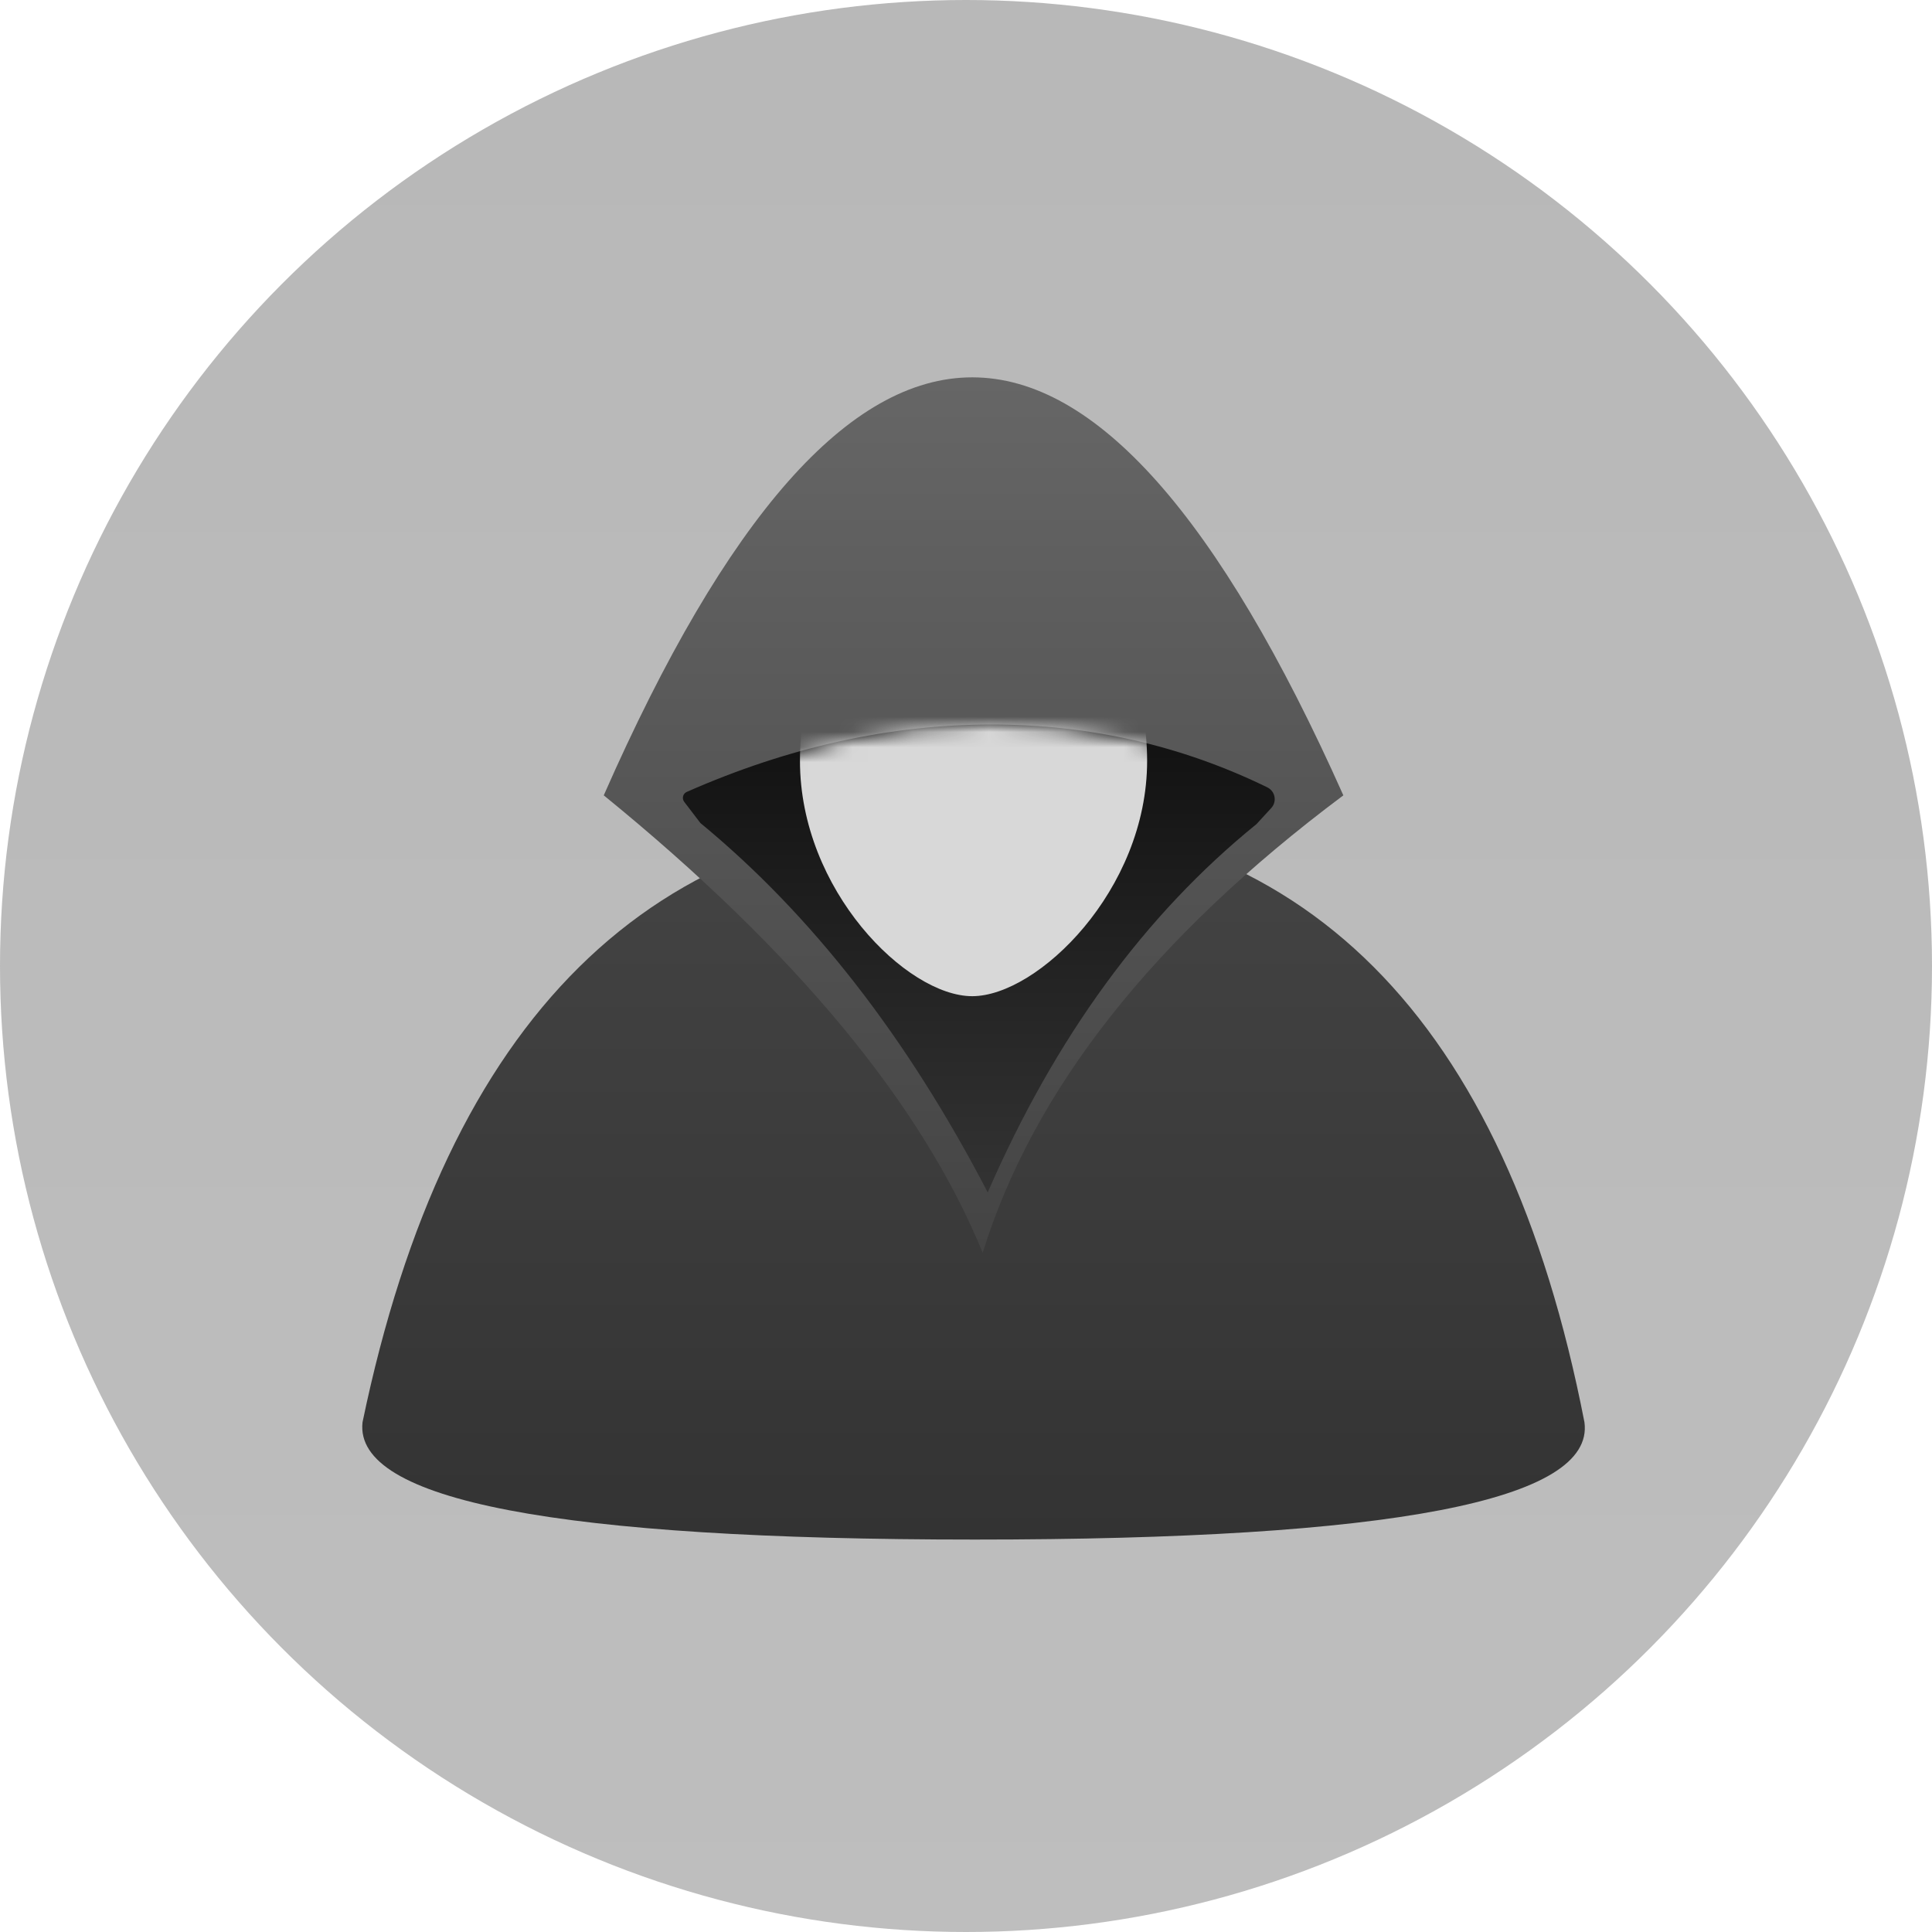
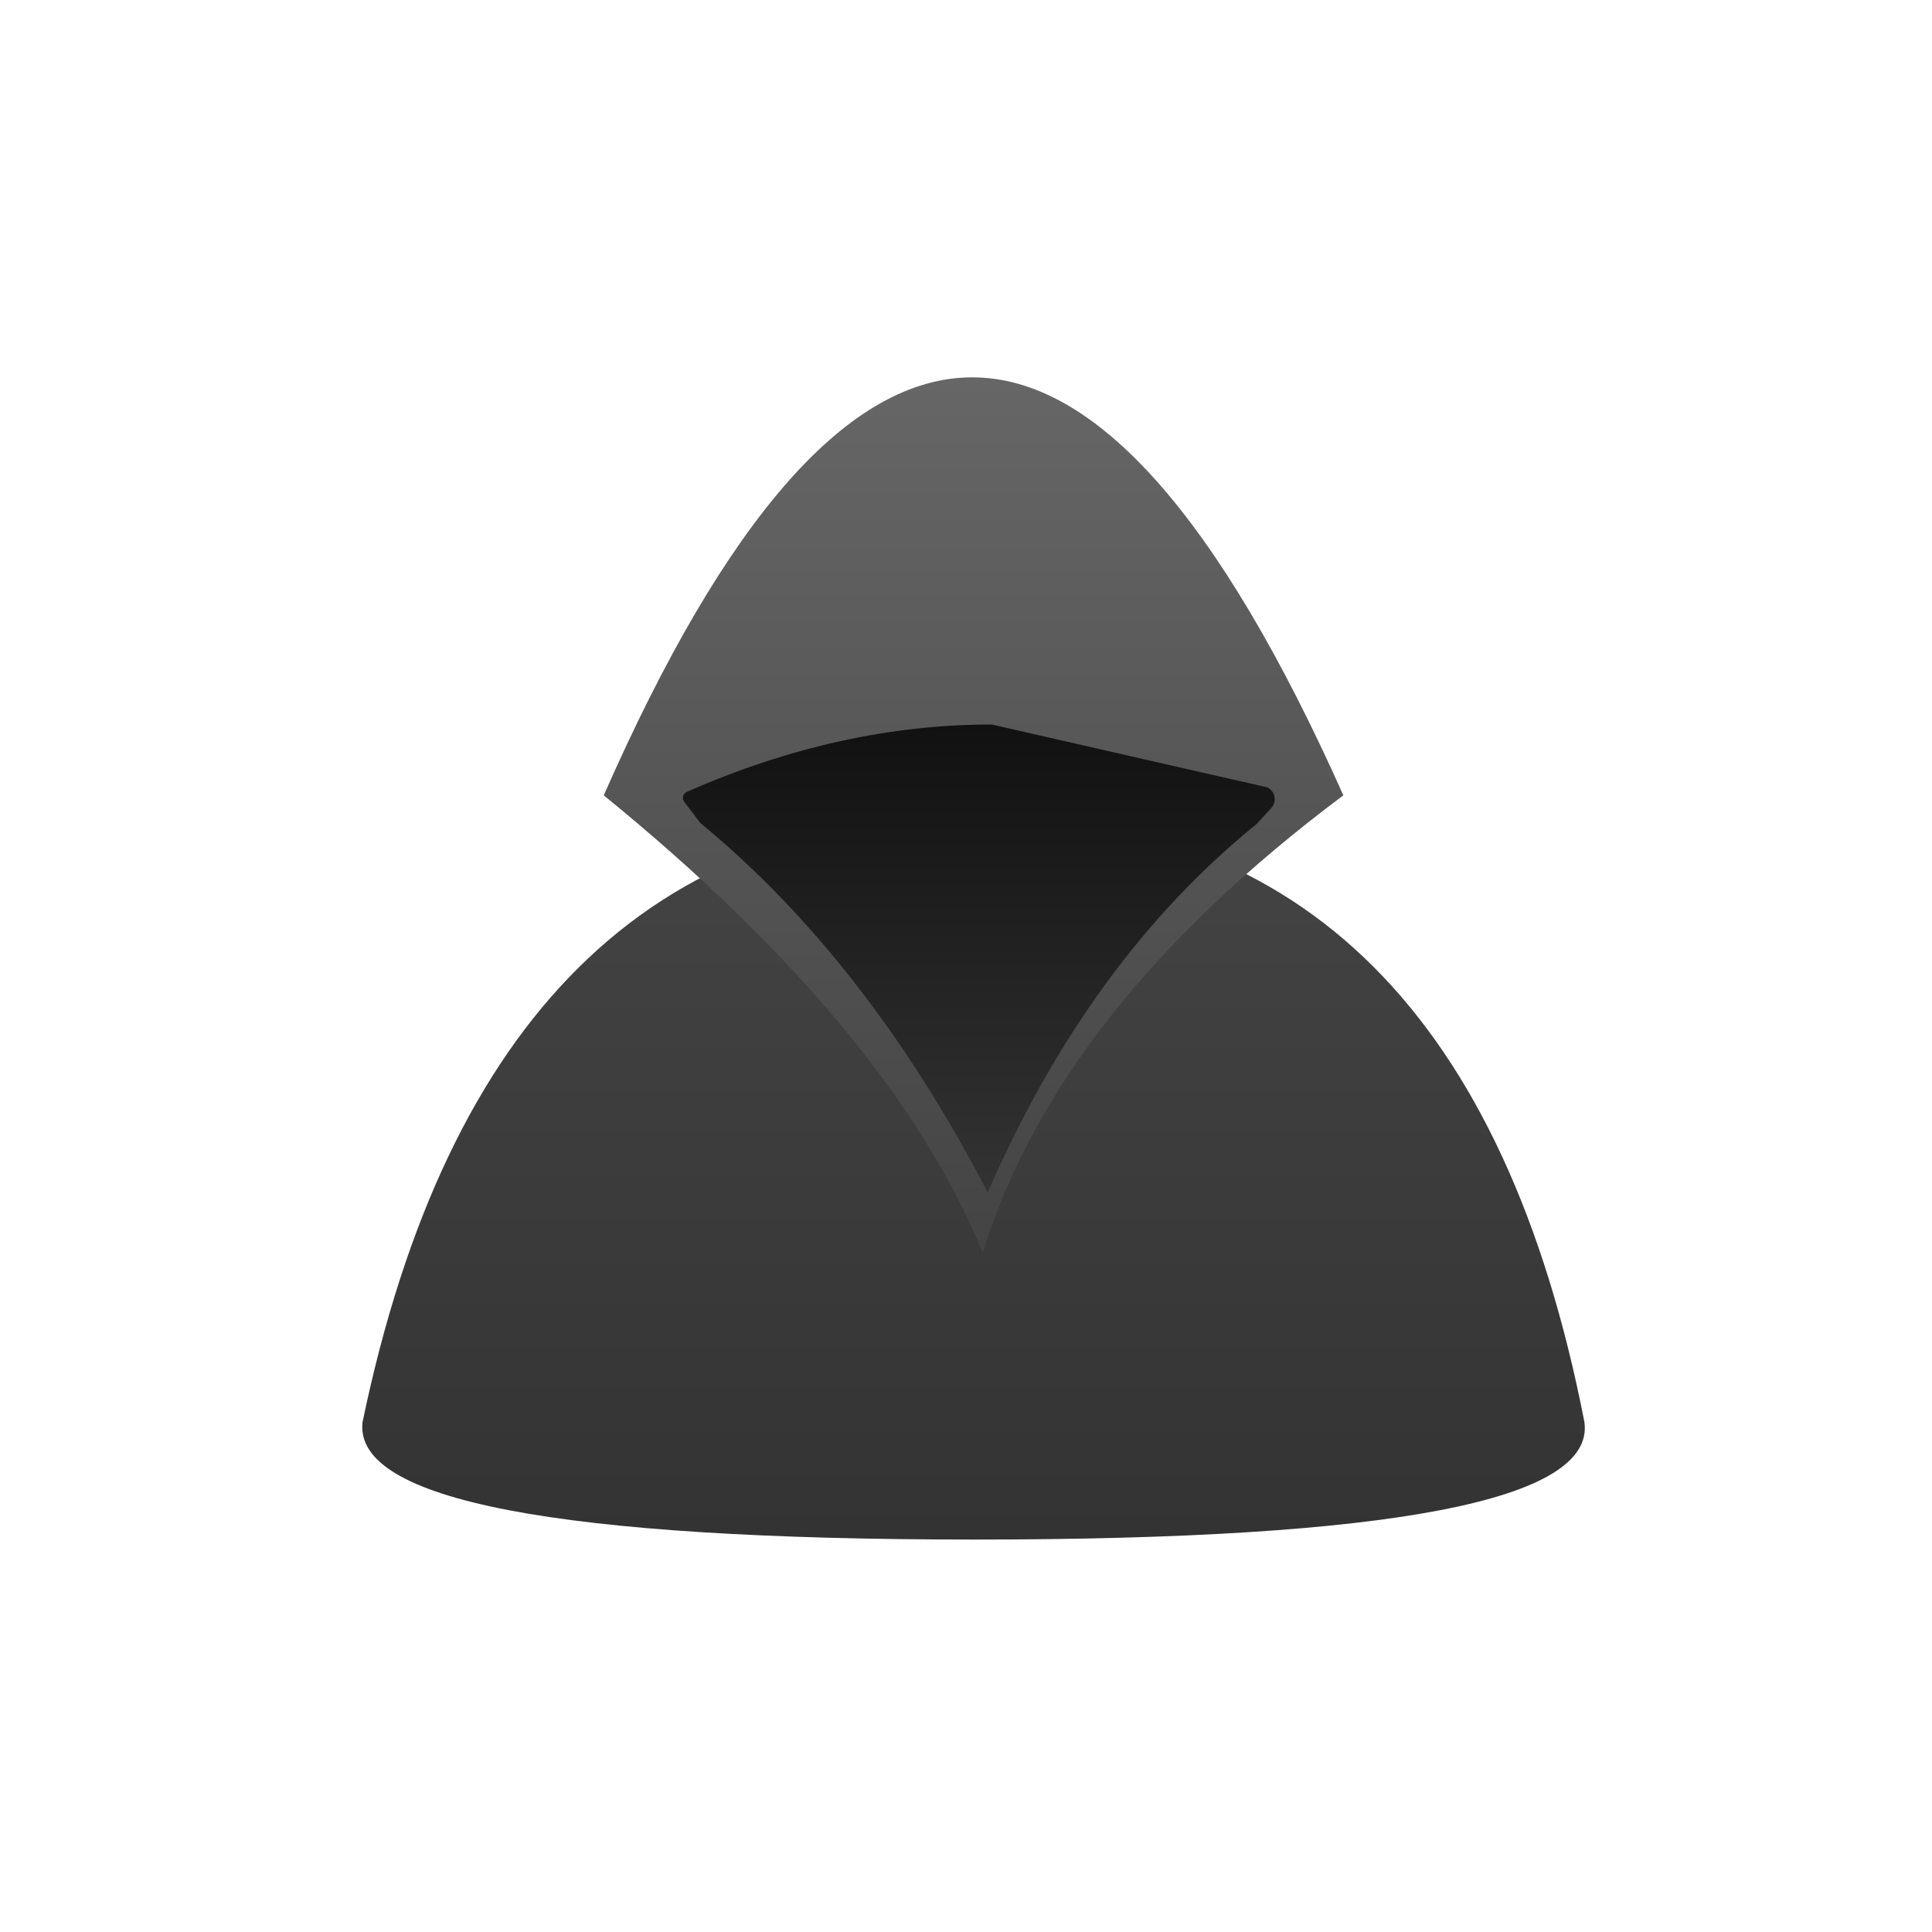
<svg xmlns="http://www.w3.org/2000/svg" xmlns:xlink="http://www.w3.org/1999/xlink" width="128px" height="128px" viewBox="0 0 128 128" version="1.1">
  <title>bg-threat</title>
  <defs>
    <linearGradient x1="50%" y1="0%" x2="50%" y2="100%" id="linearGradient-1">
      <stop stop-color="#333333" offset="0%" />
      <stop stop-color="#444444" offset="100%" />
    </linearGradient>
    <linearGradient x1="50%" y1="0%" x2="50%" y2="100%" id="linearGradient-2">
      <stop stop-color="#444444" offset="0%" />
      <stop stop-color="#333333" offset="100%" />
    </linearGradient>
    <linearGradient x1="50%" y1="0%" x2="50%" y2="100%" id="linearGradient-3">
      <stop stop-color="#666666" offset="0%" />
      <stop stop-color="#444444" offset="100%" />
    </linearGradient>
    <linearGradient x1="50%" y1="0%" x2="50%" y2="100%" id="linearGradient-4">
      <stop stop-color="#111111" offset="0%" />
      <stop stop-color="#333333" offset="100%" />
    </linearGradient>
-     <path d="M41.702,23 C34.988,23 28.256,24.488 21.504,27.464 C21.283,27.56 21.183,27.817 21.28,28.038 C21.293,28.069 21.31,28.097 21.331,28.123 L22.402,29.527 L22.402,29.527 C29.771,35.596 36.117,43.754 41.439,54 C45.912,43.727 51.847,35.593 59.246,29.599 L60.222,28.536 C60.55,28.182 60.525,27.63 60.17,27.305 C60.109,27.249 60.04,27.202 59.966,27.166 C54.276,24.389 48.188,23 41.702,23 Z" id="path-5" />
+     <path d="M41.702,23 C34.988,23 28.256,24.488 21.504,27.464 C21.283,27.56 21.183,27.817 21.28,28.038 C21.293,28.069 21.31,28.097 21.331,28.123 L22.402,29.527 L22.402,29.527 C29.771,35.596 36.117,43.754 41.439,54 C45.912,43.727 51.847,35.593 59.246,29.599 L60.222,28.536 C60.55,28.182 60.525,27.63 60.17,27.305 C60.109,27.249 60.04,27.202 59.966,27.166 Z" id="path-5" />
  </defs>
  <g id="bg-threat" stroke="none" stroke-width="1" fill="none" fill-rule="evenodd">
-     <circle id="circle" fill="url(#linearGradient-1)" opacity="0.35" cx="64" cy="64" r="64" />
    <g id="hacker" transform="translate(24, 25)">
      <path d="M40.757,29 C19.169,29 5.589,42.41 0.018,69.23 C-0.562,74.41 12.959,77 40.583,77 C68.207,77 81.671,74.41 80.974,69.23 C75.751,42.41 62.346,29 40.757,29 Z" id="Path-5" fill="url(#linearGradient-2)" />
      <path d="M40.413,0 C32.262,0 24.124,9.231 16,27.694 C28.697,38.028 37.066,48.13 41.106,58 C44.453,47.201 52.418,37.099 65,27.694 C56.761,9.231 48.565,0 40.413,0 Z" id="Path-2" fill="url(#linearGradient-3)" />
      <mask id="mask-6" fill="white">
        <use xlink:href="#path-5" />
      </mask>
      <use id="Path-3" fill="url(#linearGradient-4)" xlink:href="#path-5" />
-       <path d="M40.412,41 C44.746,41 52,33.974 52,25.413 C52,16.853 45.932,10 40.412,10 C34.891,10 29,16.853 29,25.413 C29,33.974 36.077,41 40.412,41 Z" id="Oval" fill="#D8D8D8" mask="url(#mask-6)" />
    </g>
  </g>
</svg>